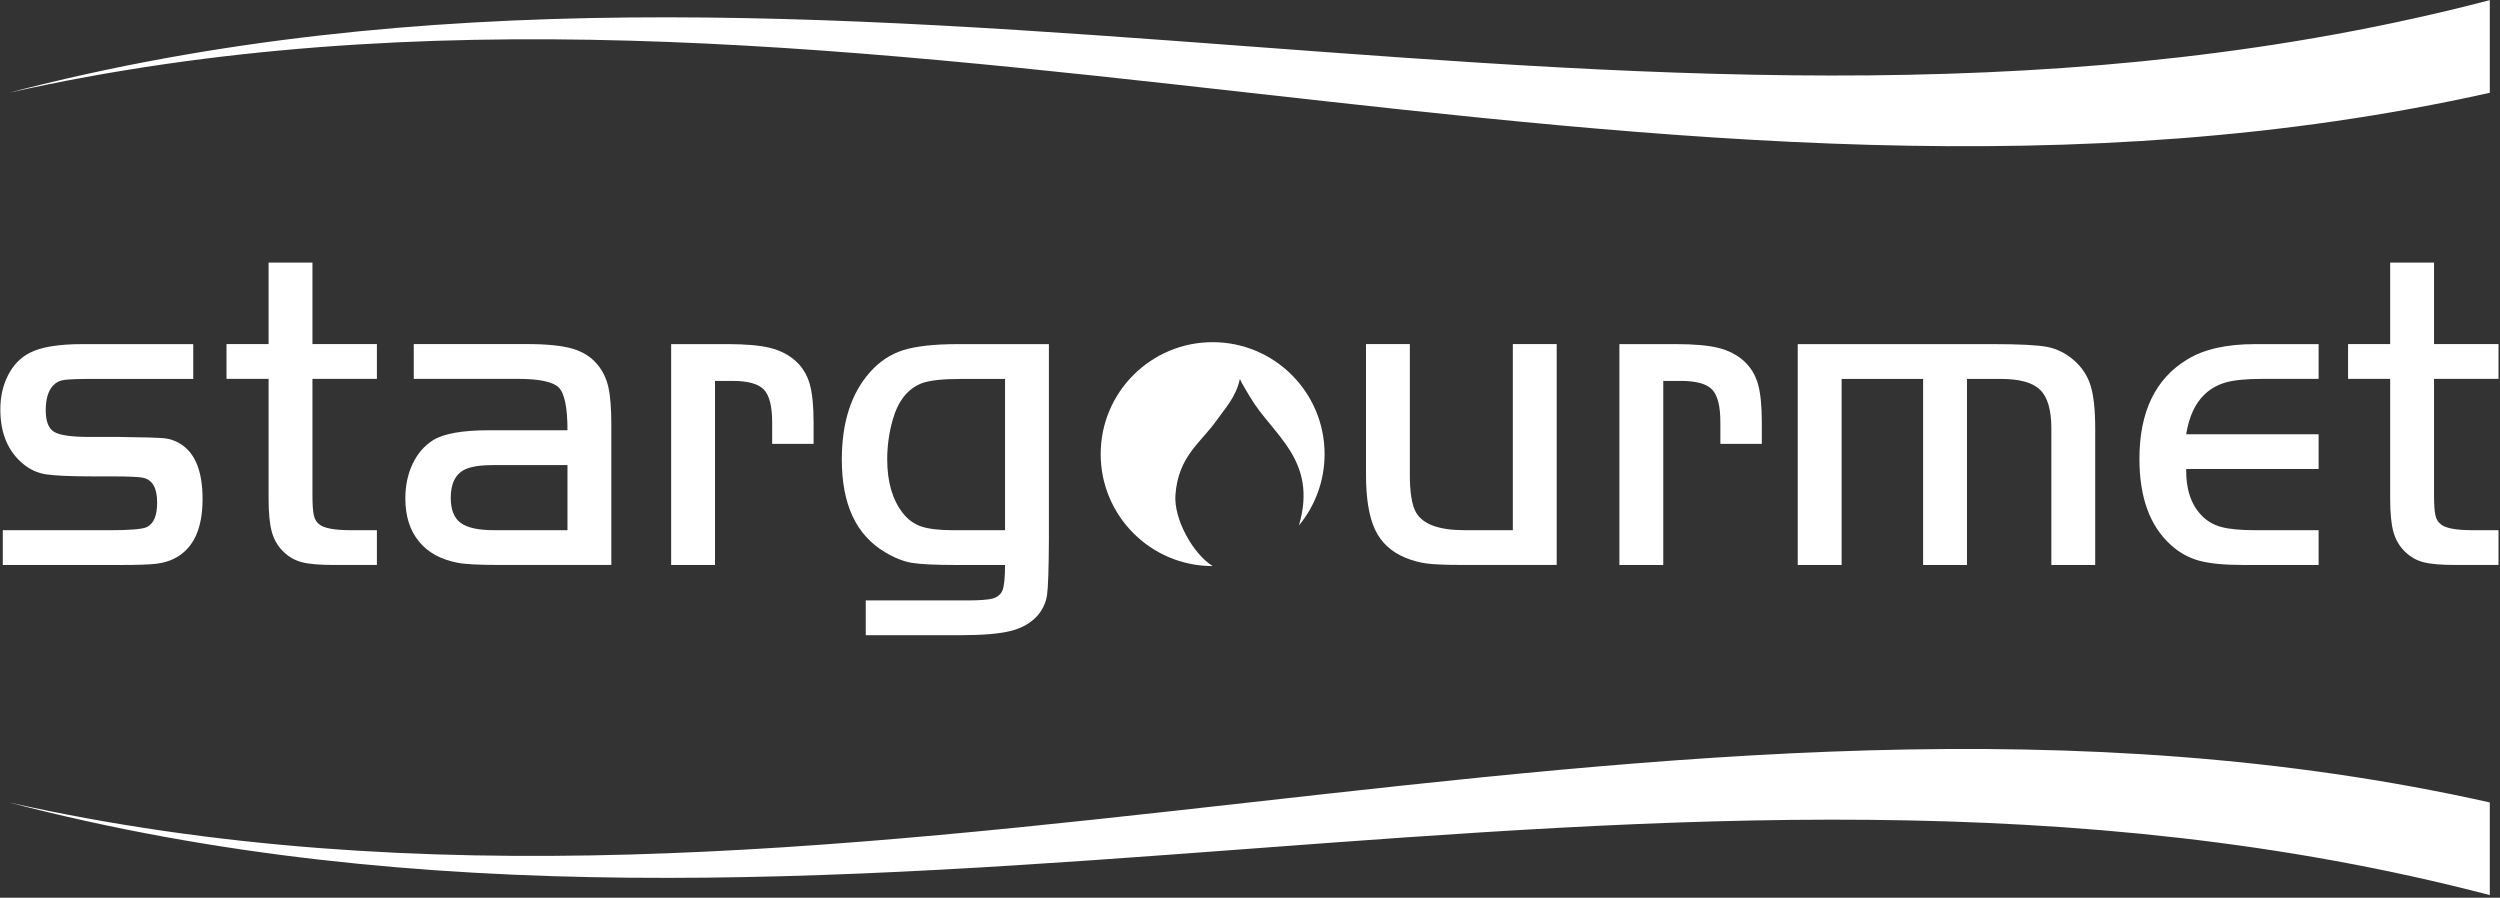
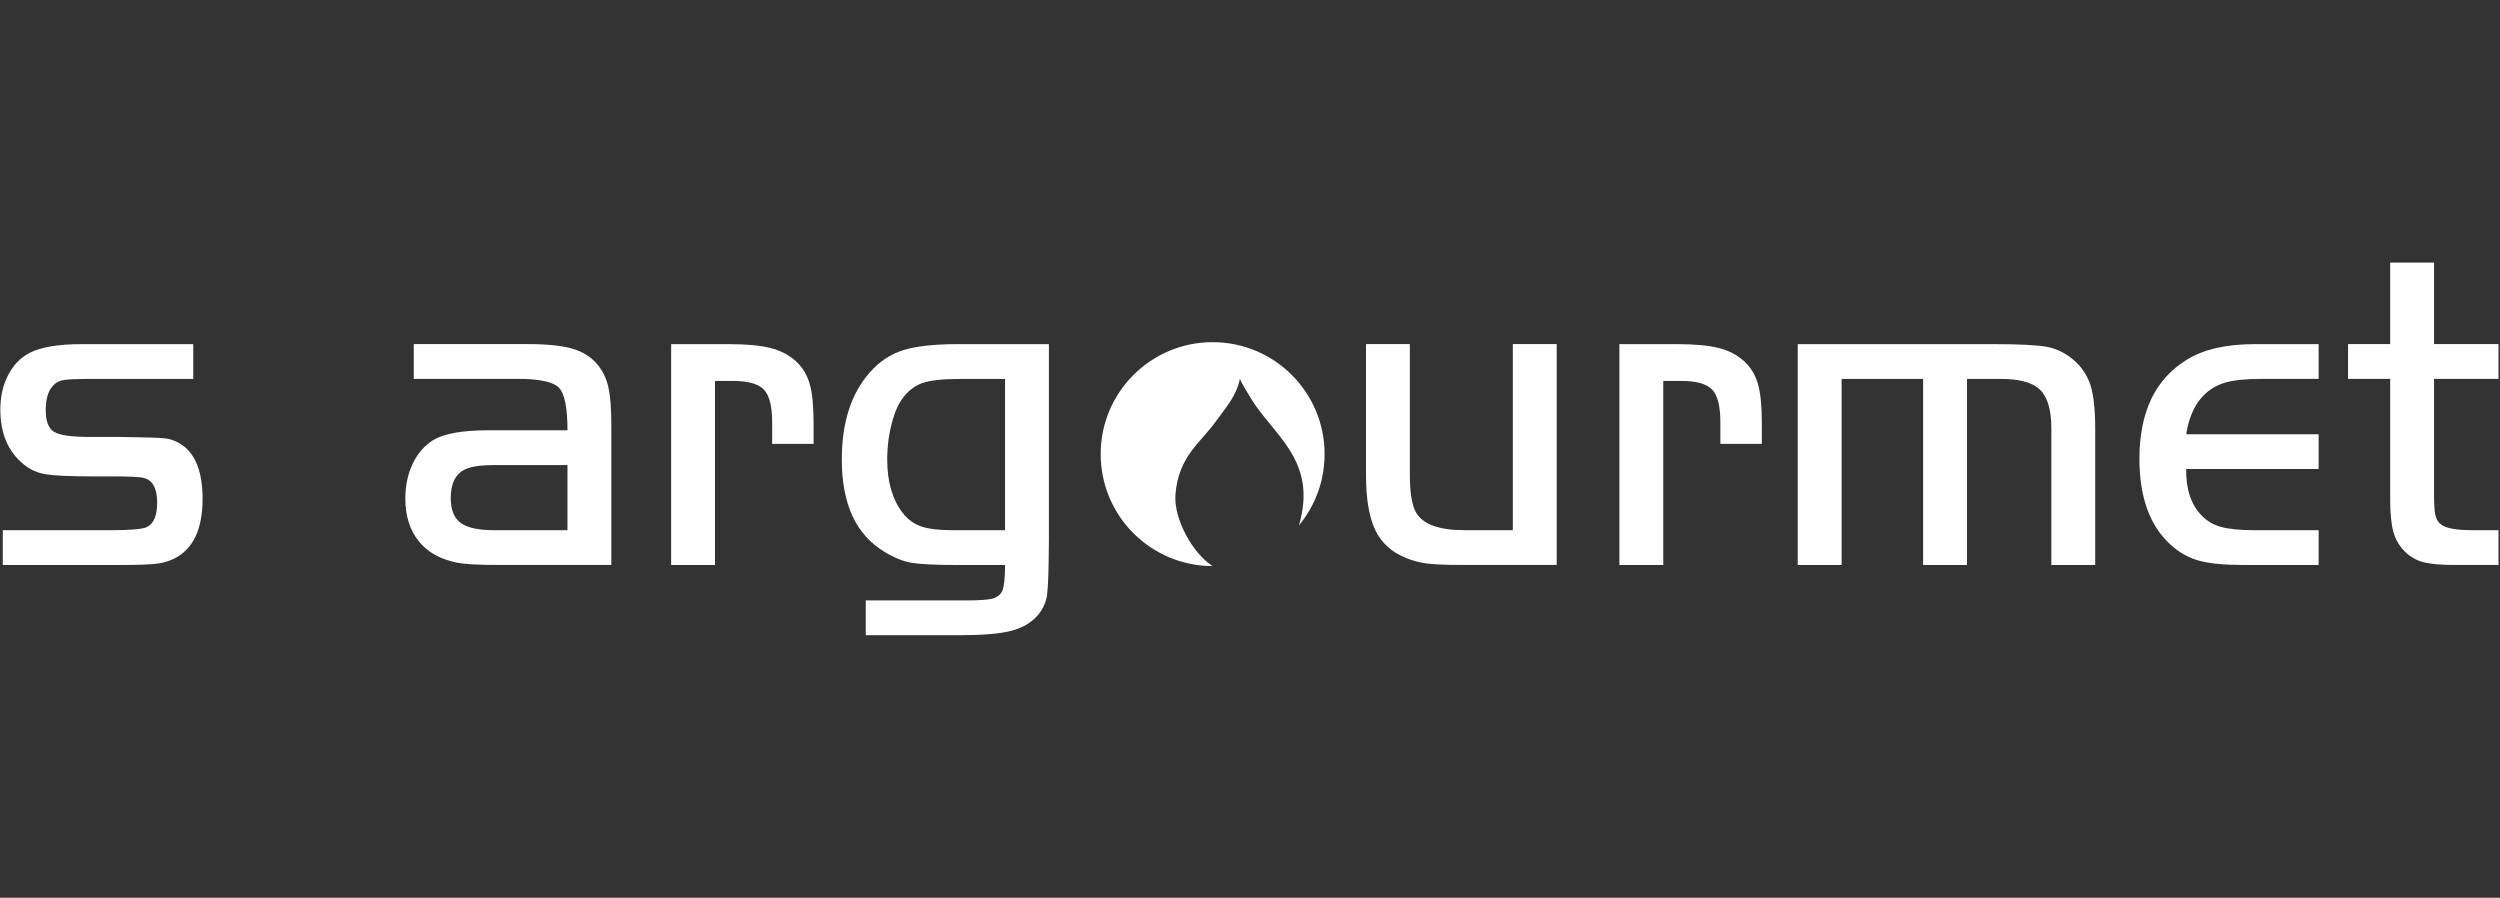
<svg xmlns="http://www.w3.org/2000/svg" width="100%" height="100%" viewBox="0 0 699 251" version="1.1" xml:space="preserve" style="fill-rule:evenodd;clip-rule:evenodd;stroke-linejoin:round;stroke-miterlimit:2;">
  <rect x="0" y="0" width="699" height="251" fill="#333333" stroke="none" />
  <g transform="matrix(1,0,0,1,-15992.7,-1373.74)">
    <g transform="matrix(4.167,0,0,4.167,15822.1,1003.44)">
      <g transform="matrix(1.13,0,0,1.13,53.907,126.775)">
        <path d="M0,-13.115L0,-11.049L-5.904,-11.049C-6.808,-11.049 -7.393,-11.029 -7.66,-10.99C-7.928,-10.951 -8.141,-10.847 -8.297,-10.679C-8.605,-10.373 -8.759,-9.877 -8.759,-9.195C-8.759,-8.537 -8.594,-8.105 -8.264,-7.906C-7.935,-7.705 -7.233,-7.603 -6.155,-7.603L-4.377,-7.603C-2.933,-7.586 -2.041,-7.558 -1.708,-7.523C-1.376,-7.488 -1.06,-7.381 -0.762,-7.193C0.115,-6.652 0.554,-5.56 0.554,-3.92C0.554,-2.123 -0.008,-0.941 -1.129,-0.381C-1.437,-0.224 -1.797,-0.121 -2.208,-0.072C-2.622,-0.025 -3.343,0 -4.377,0L-11.309,0L-11.309,-2.064L-5.011,-2.064C-3.8,-2.064 -3.06,-2.123 -2.787,-2.238C-2.358,-2.422 -2.143,-2.91 -2.143,-3.711C-2.143,-4.552 -2.41,-5.039 -2.945,-5.17C-3.163,-5.23 -3.796,-5.261 -4.837,-5.261L-5.904,-5.261C-7.306,-5.261 -8.26,-5.304 -8.759,-5.386C-9.257,-5.47 -9.692,-5.666 -10.061,-5.97C-10.989,-6.717 -11.454,-7.806 -11.454,-9.232C-11.454,-9.998 -11.301,-10.676 -10.993,-11.273C-10.687,-11.869 -10.267,-12.306 -9.731,-12.588C-9.065,-12.937 -8.017,-13.115 -6.587,-13.115L0,-13.115Z" style="fill:white;fill-rule:nonzero;" />
      </g>
      <g transform="matrix(1.13,0,0,1.13,58.963,121.304)">
-         <path d="M0,-8.275L0,-13.115L2.604,-13.115L2.604,-8.275L6.431,-8.275L6.431,-6.209L2.604,-6.209L2.604,0.684C2.604,1.245 2.631,1.643 2.683,1.877C2.736,2.118 2.841,2.295 2.997,2.418C3.27,2.655 3.901,2.776 4.892,2.776L6.431,2.776L6.431,4.84L3.906,4.84C3.045,4.84 2.409,4.788 1.992,4.68C1.576,4.577 1.21,4.37 0.894,4.065C0.561,3.746 0.329,3.358 0.197,2.893C0.066,2.428 0,1.766 0,0.909L0,-6.209L-2.499,-6.209L-2.499,-8.275L0,-8.275Z" style="fill:white;fill-rule:nonzero;" />
-       </g>
+         </g>
      <g transform="matrix(1.13,0,0,1.13,79.018,118.655)">
        <path d="M0,1.252L-4.354,1.252C-5.108,1.252 -5.67,1.33 -6.036,1.488C-6.632,1.752 -6.932,2.32 -6.932,3.197C-6.932,3.898 -6.737,4.393 -6.345,4.684C-5.957,4.975 -5.293,5.119 -4.354,5.119L0,5.119L0,1.252ZM0,-0.814C0,-2.146 -0.17,-2.99 -0.506,-3.34C-0.844,-3.689 -1.662,-3.867 -2.959,-3.867L-9.128,-3.867L-9.128,-5.932L-2.394,-5.932C-1.228,-5.932 -0.333,-5.84 0.29,-5.66C0.912,-5.48 1.407,-5.166 1.776,-4.721C2.092,-4.344 2.308,-3.894 2.426,-3.379C2.545,-2.861 2.604,-2.103 2.604,-1.103L2.604,7.184L-4.025,7.184C-5.272,7.184 -6.108,7.139 -6.537,7.051C-7.536,6.857 -8.302,6.434 -8.831,5.775C-9.363,5.119 -9.628,4.272 -9.628,3.234C-9.628,2.473 -9.483,1.787 -9.194,1.178C-8.904,0.57 -8.501,0.102 -7.985,-0.223C-7.354,-0.615 -6.248,-0.814 -4.669,-0.814L0,-0.814Z" style="fill:white;fill-rule:nonzero;" />
      </g>
      <g transform="matrix(1.13,0,0,1.13,85.974,126.775)">
        <path d="M0,-13.115L3.369,-13.115C4.446,-13.115 5.285,-13.039 5.879,-12.89C6.476,-12.74 6.98,-12.484 7.392,-12.113C7.788,-11.756 8.064,-11.308 8.221,-10.771C8.378,-10.238 8.458,-9.47 8.458,-8.47L8.458,-7.193L5.998,-7.193L5.998,-8.47C5.998,-9.427 5.833,-10.076 5.505,-10.418C5.175,-10.76 4.556,-10.931 3.644,-10.931L2.604,-10.931L2.604,0L0,0L0,-13.115Z" style="fill:white;fill-rule:nonzero;" />
      </g>
      <g transform="matrix(1.13,0,0,1.13,108.378,129.151)">
        <path d="M0,-13.151L-2.618,-13.151C-3.722,-13.151 -4.502,-13.063 -4.958,-12.889C-5.783,-12.563 -6.353,-11.844 -6.668,-10.731C-6.888,-9.96 -6.997,-9.174 -6.997,-8.378C-6.997,-7.044 -6.689,-5.983 -6.077,-5.194C-5.779,-4.809 -5.413,-4.54 -4.979,-4.391C-4.545,-4.243 -3.906,-4.167 -3.063,-4.167L0,-4.167L0,-13.151ZM2.604,-15.217L2.604,-3.59C2.594,-1.844 2.558,-0.751 2.492,-0.307C2.426,0.136 2.239,0.537 1.933,0.896C1.547,1.331 1.021,1.638 0.355,1.81C-0.312,1.98 -1.32,2.066 -2.67,2.066L-8.271,2.066L-8.271,0.001L-2.276,0.001C-1.522,0.001 -1.008,-0.036 -0.737,-0.11C-0.464,-0.186 -0.271,-0.34 -0.159,-0.577C-0.054,-0.833 0,-1.34 0,-2.102L-2.814,-2.102C-4.13,-2.102 -5.042,-2.147 -5.55,-2.233C-6.06,-2.323 -6.586,-2.534 -7.128,-2.866C-8.839,-3.874 -9.693,-5.706 -9.693,-8.362C-9.693,-10.565 -9.138,-12.292 -8.023,-13.547C-7.471,-14.176 -6.816,-14.612 -6.058,-14.856C-5.298,-15.094 -4.218,-15.217 -2.814,-15.217L2.604,-15.217Z" style="fill:white;fill-rule:nonzero;" />
      </g>
      <g transform="matrix(1.13,0,0,1.13,142.45,114.283)">
        <path d="M0,8.987L0,-2.064L2.604,-2.064L2.604,11.051L-3.116,11.051C-4.011,11.051 -4.676,11.022 -5.11,10.966C-5.543,10.909 -5.962,10.796 -6.365,10.63C-7.207,10.286 -7.811,9.735 -8.174,8.971C-8.538,8.208 -8.719,7.114 -8.719,5.684L-8.719,-2.064L-6.116,-2.064L-6.116,5.591C-6.124,6.731 -5.997,7.52 -5.734,7.96C-5.323,8.641 -4.376,8.987 -2.893,8.987L0,8.987Z" style="fill:white;fill-rule:nonzero;" />
      </g>
      <g transform="matrix(1.13,0,0,1.13,149.6,126.775)">
        <path d="M0,-13.115L3.367,-13.115C4.445,-13.115 5.282,-13.039 5.881,-12.89C6.476,-12.74 6.979,-12.484 7.391,-12.113C7.786,-11.756 8.063,-11.308 8.221,-10.771C8.377,-10.238 8.457,-9.47 8.457,-8.47L8.457,-7.193L5.996,-7.193L5.996,-8.47C5.996,-9.427 5.834,-10.076 5.504,-10.418C5.175,-10.76 4.557,-10.931 3.643,-10.931L2.605,-10.931L2.605,0L0,0L0,-13.115Z" style="fill:white;fill-rule:nonzero;" />
      </g>
      <g transform="matrix(1.13,0,0,1.13,161.566,126.775)">
        <path d="M0,-13.115L11.589,-13.115C13.184,-13.115 14.26,-13.058 14.818,-12.949C15.375,-12.84 15.895,-12.584 16.375,-12.179C16.857,-11.767 17.193,-11.265 17.383,-10.676C17.57,-10.082 17.664,-9.226 17.664,-8.103L17.664,0L15.06,0L15.06,-8.103C15.06,-9.199 14.839,-9.965 14.396,-10.398C13.955,-10.83 13.179,-11.049 12.075,-11.049L10.05,-11.049L10.05,0L7.445,0L7.445,-11.049L2.606,-11.049L2.606,0L0,0L0,-13.115Z" style="fill:white;fill-rule:nonzero;" />
      </g>
      <g transform="matrix(1.13,0,0,1.13,196.517,120.726)">
        <path d="M0,-2.41L0,-0.346L-7.864,-0.346C-7.883,0.838 -7.58,1.756 -6.958,2.404C-6.643,2.736 -6.251,2.969 -5.787,3.094C-5.322,3.223 -4.65,3.287 -3.775,3.287L0,3.287L0,5.352L-4.484,5.352C-5.607,5.352 -6.48,5.266 -7.103,5.096C-7.725,4.924 -8.281,4.613 -8.771,4.166C-10.018,3.047 -10.64,1.34 -10.64,-0.949C-10.64,-3.74 -9.693,-5.707 -7.799,-6.853C-6.808,-7.461 -5.467,-7.762 -3.775,-7.762L0,-7.762L0,-5.697L-3.393,-5.697C-4.305,-5.697 -5.011,-5.627 -5.51,-5.488C-6.01,-5.346 -6.439,-5.101 -6.799,-4.75C-7.344,-4.217 -7.699,-3.435 -7.864,-2.41L0,-2.41Z" style="fill:white;fill-rule:nonzero;" />
      </g>
      <g transform="matrix(1.13,0,0,1.13,201.318,121.304)">
        <path d="M0,-8.275L0,-13.115L2.604,-13.115L2.604,-8.275L6.433,-8.275L6.433,-6.209L2.604,-6.209L2.604,0.684C2.604,1.245 2.631,1.643 2.684,1.877C2.735,2.118 2.841,2.295 3,2.418C3.271,2.655 3.902,2.776 4.893,2.776L6.433,2.776L6.433,4.84L3.906,4.84C3.047,4.84 2.409,4.788 1.993,4.68C1.576,4.577 1.209,4.37 0.895,4.065C0.561,3.746 0.33,3.358 0.197,2.893C0.065,2.428 0,1.766 0,0.909L0,-6.209L-2.5,-6.209L-2.5,-8.275L0,-8.275Z" style="fill:white;fill-rule:nonzero;" />
      </g>
      <g transform="matrix(1.13,0,0,1.13,119.81,116.587)">
        <path d="M0,4.865C0.161,2.564 1.511,1.748 2.415,0.469C2.953,-0.289 3.601,-0.963 3.827,-2.031C3.996,-1.664 4.253,-1.266 4.442,-0.944C5.759,1.285 8.469,2.761 7.342,6.638C7.338,6.648 7.334,6.66 7.33,6.672C8.283,5.521 8.857,4.043 8.857,2.431C8.857,-1.239 5.88,-4.215 2.21,-4.215C-1.462,-4.215 -4.438,-1.239 -4.438,2.431C-4.438,6.103 -1.462,9.08 2.21,9.08C1.024,8.336 -0.098,6.283 0,4.865" style="fill:white;" />
      </g>
      <g transform="matrix(1.13,0,0,1.13,41.54,93.016)">
-         <path d="M0,1.834C49.104,-11 98.208,9.166 147.312,-3.666L147.312,1.834C98.208,12.834 49.104,-9.166 0,1.834" style="fill:white;fill-rule:nonzero;" />
-       </g>
+         </g>
      <g transform="matrix(1.13,0,0,1.13,41.54,144.782)">
-         <path d="M0,-1.836C49.104,11 98.208,-9.168 147.312,3.666L147.312,-1.836C98.208,-12.836 49.104,9.166 0,-1.836" style="fill:white;fill-rule:nonzero;" />
-       </g>
+         </g>
    </g>
  </g>
</svg>